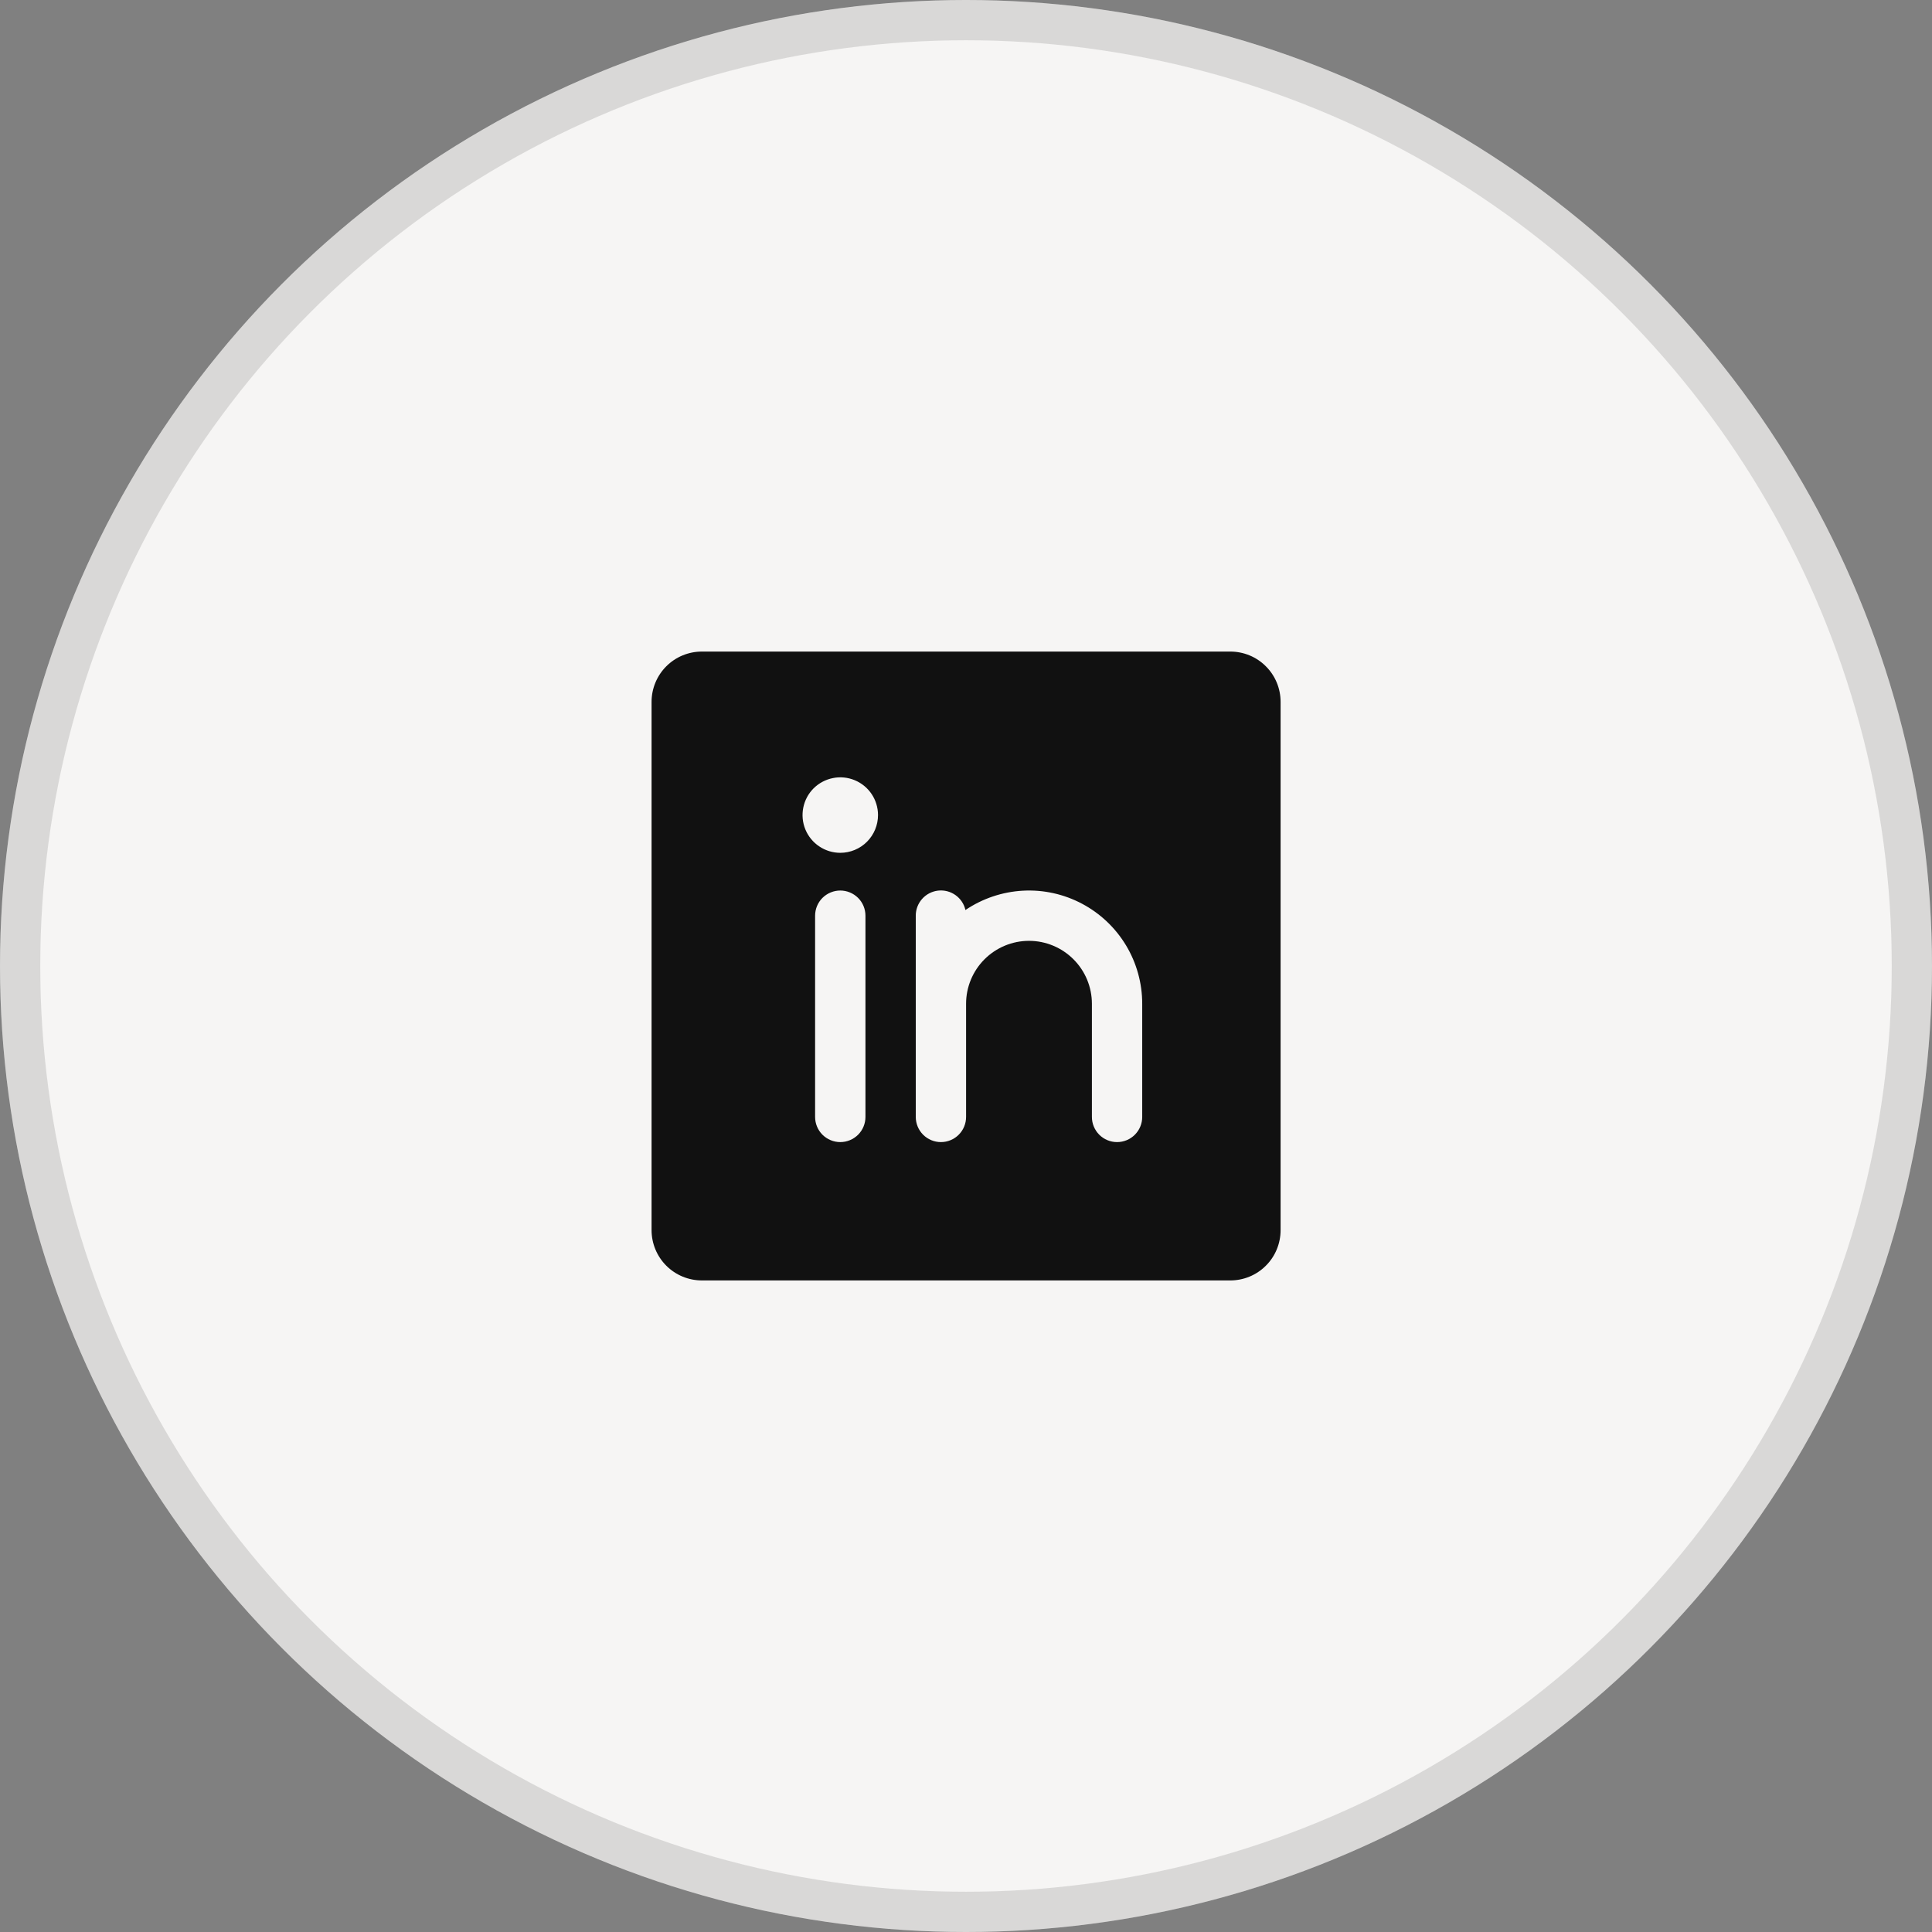
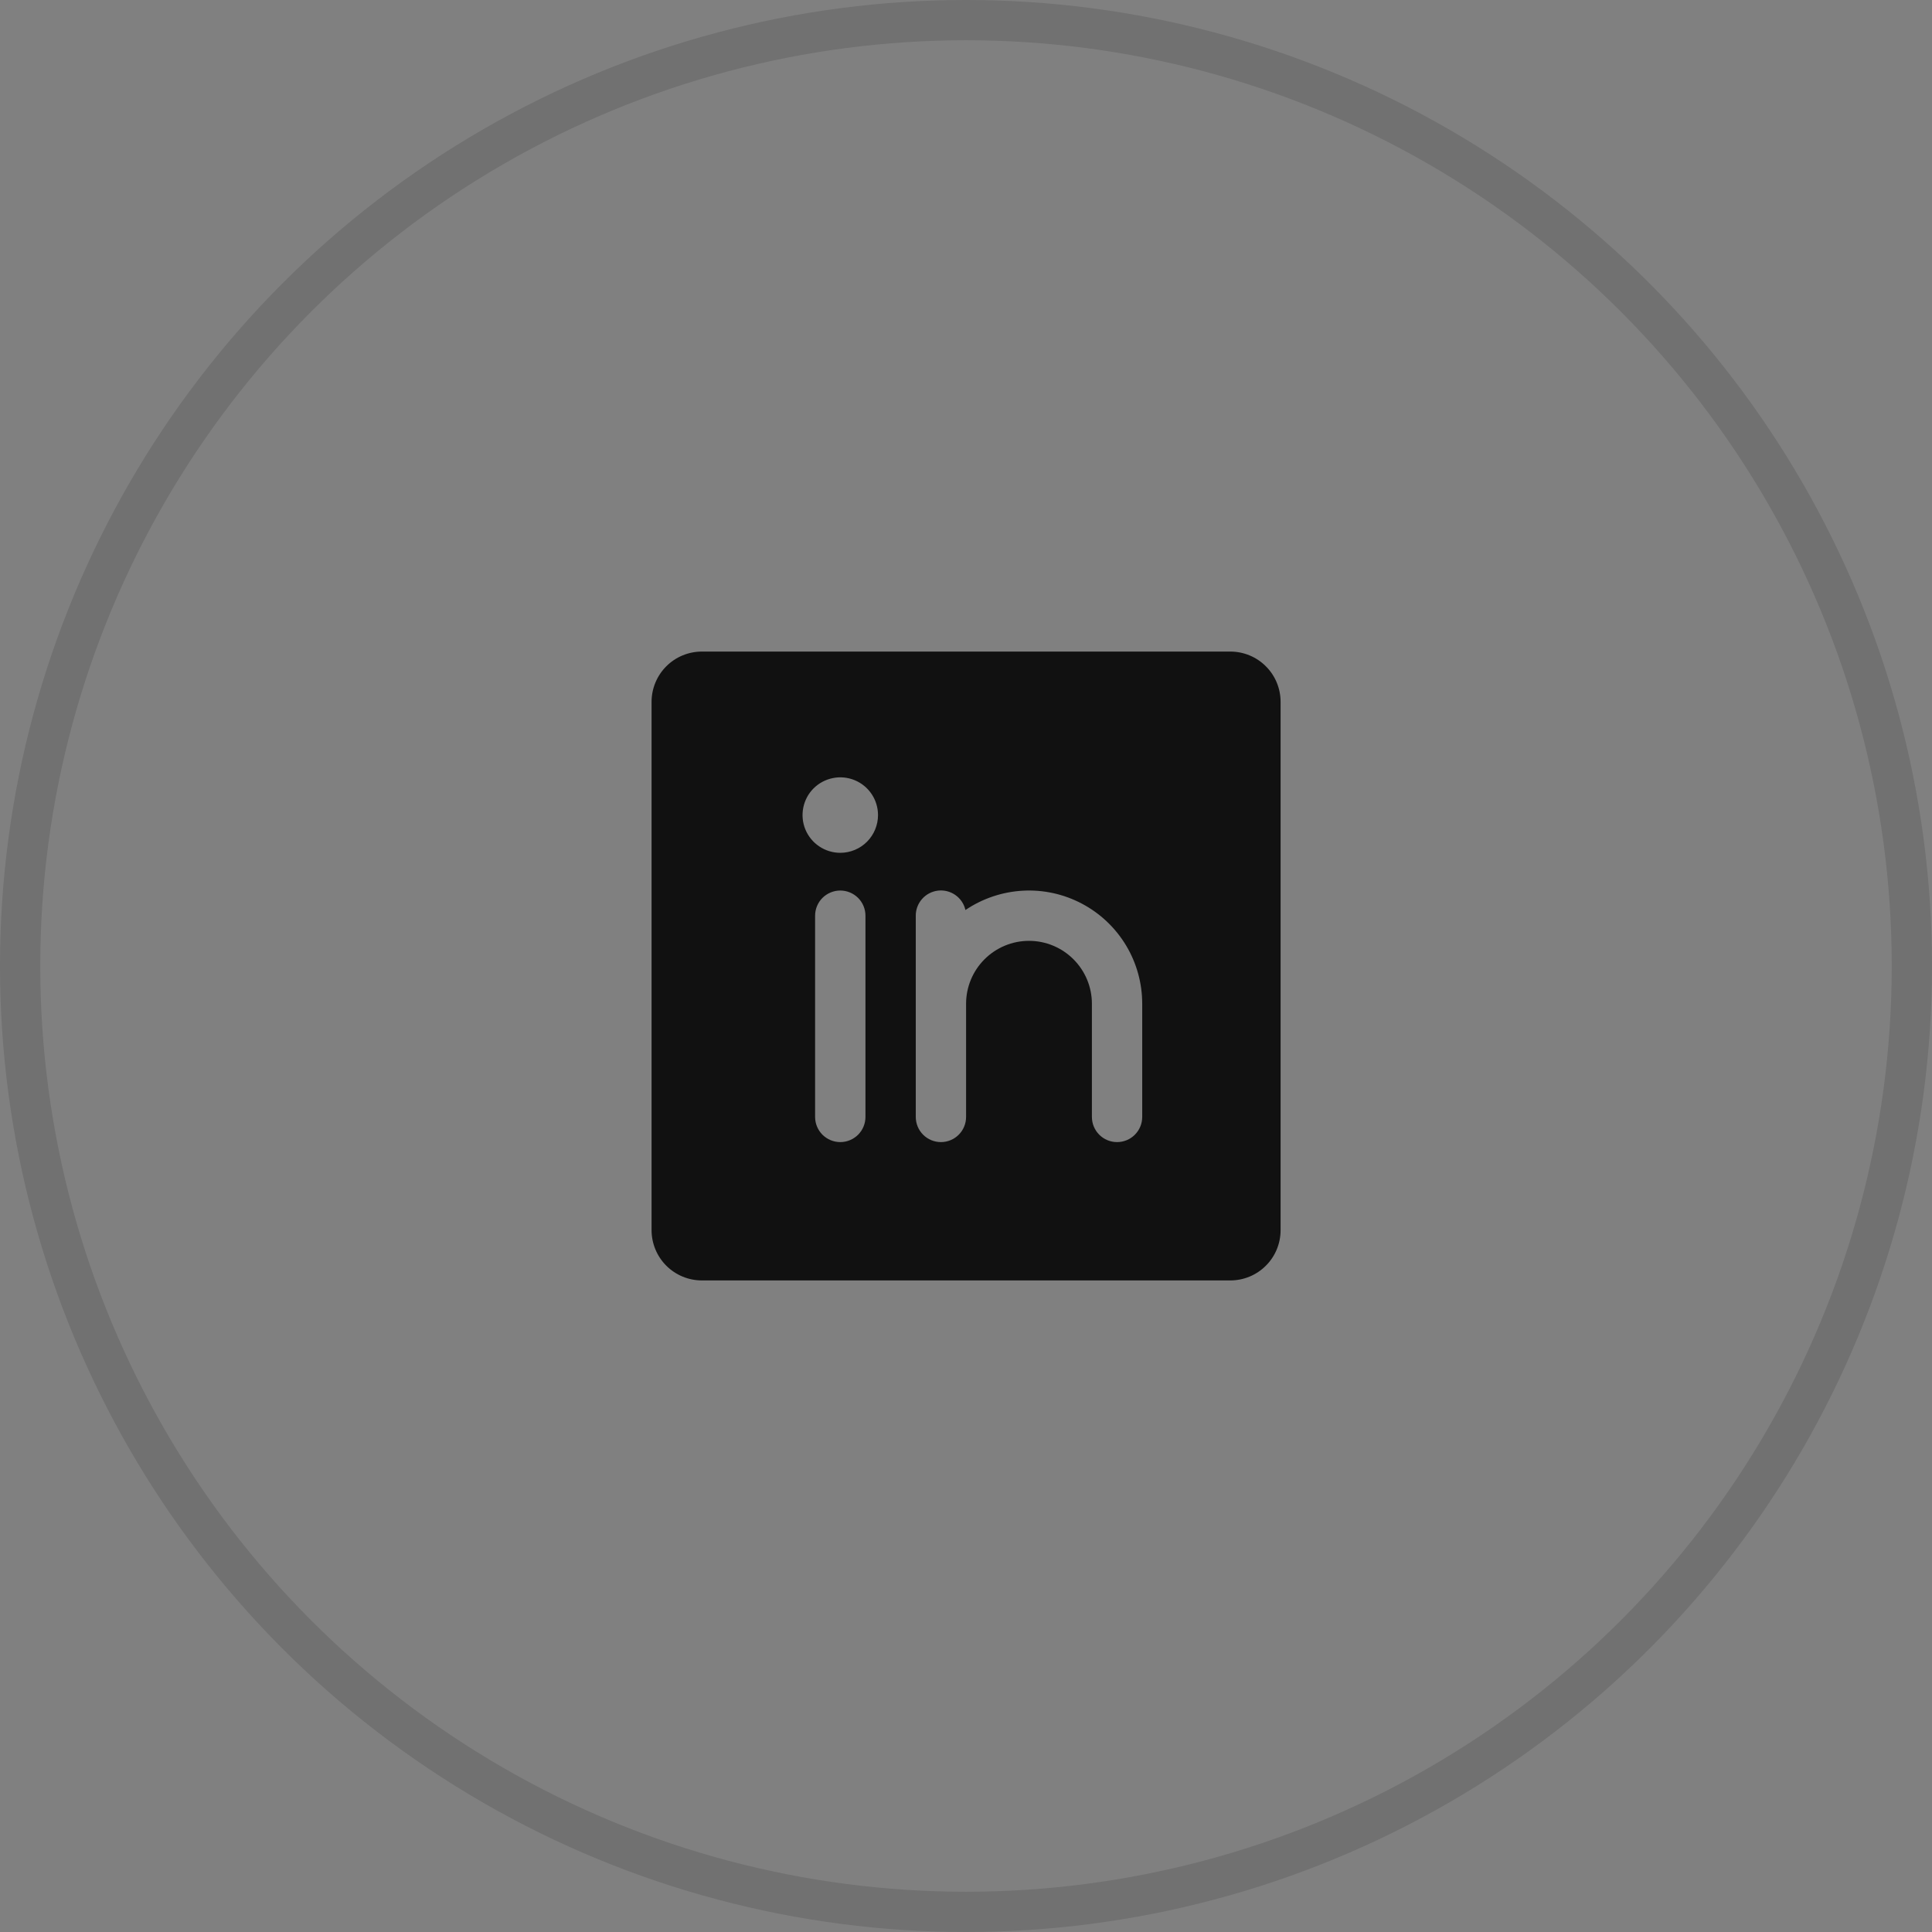
<svg xmlns="http://www.w3.org/2000/svg" width="48" height="48" viewBox="0 0 48 48" fill="none">
  <rect x="0" y="0" width="48" height="48" fill="#808080" stroke="none" />
-   <circle cx="24" cy="24" r="24" fill="#F6F5F4" />
  <circle cx="24" cy="24" r="23.5" stroke="black" stroke-opacity="0.12" />
-   <path d="M30.566 16.188H17.438C17.107 16.188 16.789 16.319 16.554 16.554C16.32 16.788 16.188 17.106 16.188 17.438V30.562C16.188 30.894 16.32 31.212 16.554 31.446C16.789 31.681 17.107 31.812 17.438 31.812H30.566C30.898 31.812 31.216 31.681 31.45 31.446C31.685 31.212 31.816 30.894 31.816 30.562V17.438C31.816 17.106 31.685 16.788 31.45 16.554C31.216 16.319 30.898 16.188 30.566 16.188ZM21.502 27.75C21.502 27.916 21.436 28.075 21.319 28.192C21.201 28.309 21.042 28.375 20.877 28.375C20.711 28.375 20.552 28.309 20.434 28.192C20.317 28.075 20.251 27.916 20.251 27.75V22.75C20.251 22.584 20.317 22.425 20.434 22.308C20.552 22.191 20.711 22.125 20.877 22.125C21.042 22.125 21.201 22.191 21.319 22.308C21.436 22.425 21.502 22.584 21.502 22.75V27.75ZM20.877 21.188C20.691 21.188 20.51 21.133 20.355 21.029C20.201 20.927 20.081 20.78 20.01 20.609C19.939 20.438 19.921 20.249 19.957 20.067C19.993 19.885 20.082 19.718 20.213 19.587C20.345 19.456 20.512 19.367 20.694 19.331C20.875 19.294 21.064 19.313 21.235 19.384C21.407 19.455 21.553 19.575 21.656 19.729C21.759 19.883 21.814 20.065 21.814 20.25C21.814 20.499 21.715 20.737 21.54 20.913C21.364 21.089 21.125 21.188 20.877 21.188ZM28.378 27.75C28.378 27.916 28.312 28.075 28.195 28.192C28.078 28.309 27.919 28.375 27.753 28.375C27.587 28.375 27.428 28.309 27.311 28.192C27.194 28.075 27.128 27.916 27.128 27.75V24.938C27.128 24.523 26.963 24.126 26.67 23.833C26.377 23.54 25.98 23.375 25.565 23.375C25.151 23.375 24.753 23.54 24.46 23.833C24.167 24.126 24.002 24.523 24.002 24.938V27.75C24.002 27.916 23.936 28.075 23.819 28.192C23.702 28.309 23.543 28.375 23.377 28.375C23.211 28.375 23.052 28.309 22.935 28.192C22.818 28.075 22.752 27.916 22.752 27.75V22.75C22.751 22.596 22.808 22.448 22.91 22.333C23.012 22.218 23.153 22.145 23.306 22.127C23.459 22.11 23.613 22.149 23.738 22.238C23.864 22.327 23.952 22.459 23.986 22.609C24.41 22.323 24.903 22.157 25.413 22.129C25.923 22.101 26.431 22.213 26.883 22.453C27.334 22.692 27.712 23.05 27.976 23.488C28.239 23.925 28.378 24.427 28.378 24.938V27.75Z" fill="#111111" />
+   <path d="M30.566 16.188H17.438C17.107 16.188 16.789 16.319 16.554 16.554C16.32 16.788 16.188 17.106 16.188 17.438V30.562C16.188 30.894 16.32 31.212 16.554 31.446C16.789 31.681 17.107 31.812 17.438 31.812H30.566C30.898 31.812 31.216 31.681 31.45 31.446C31.685 31.212 31.816 30.894 31.816 30.562V17.438C31.816 17.106 31.685 16.788 31.45 16.554C31.216 16.319 30.898 16.188 30.566 16.188ZM21.502 27.75C21.502 27.916 21.436 28.075 21.319 28.192C21.201 28.309 21.042 28.375 20.877 28.375C20.711 28.375 20.552 28.309 20.434 28.192C20.317 28.075 20.251 27.916 20.251 27.75V22.75C20.251 22.584 20.317 22.425 20.434 22.308C20.552 22.191 20.711 22.125 20.877 22.125C21.042 22.125 21.201 22.191 21.319 22.308C21.436 22.425 21.502 22.584 21.502 22.75V27.75ZM20.877 21.188C20.691 21.188 20.51 21.133 20.355 21.029C20.201 20.927 20.081 20.78 20.01 20.609C19.939 20.438 19.921 20.249 19.957 20.067C19.993 19.885 20.082 19.718 20.213 19.587C20.345 19.456 20.512 19.367 20.694 19.331C20.875 19.294 21.064 19.313 21.235 19.384C21.407 19.455 21.553 19.575 21.656 19.729C21.759 19.883 21.814 20.065 21.814 20.25C21.814 20.499 21.715 20.737 21.54 20.913C21.364 21.089 21.125 21.188 20.877 21.188M28.378 27.75C28.378 27.916 28.312 28.075 28.195 28.192C28.078 28.309 27.919 28.375 27.753 28.375C27.587 28.375 27.428 28.309 27.311 28.192C27.194 28.075 27.128 27.916 27.128 27.75V24.938C27.128 24.523 26.963 24.126 26.67 23.833C26.377 23.54 25.98 23.375 25.565 23.375C25.151 23.375 24.753 23.54 24.46 23.833C24.167 24.126 24.002 24.523 24.002 24.938V27.75C24.002 27.916 23.936 28.075 23.819 28.192C23.702 28.309 23.543 28.375 23.377 28.375C23.211 28.375 23.052 28.309 22.935 28.192C22.818 28.075 22.752 27.916 22.752 27.75V22.75C22.751 22.596 22.808 22.448 22.91 22.333C23.012 22.218 23.153 22.145 23.306 22.127C23.459 22.11 23.613 22.149 23.738 22.238C23.864 22.327 23.952 22.459 23.986 22.609C24.41 22.323 24.903 22.157 25.413 22.129C25.923 22.101 26.431 22.213 26.883 22.453C27.334 22.692 27.712 23.05 27.976 23.488C28.239 23.925 28.378 24.427 28.378 24.938V27.75Z" fill="#111111" />
</svg>